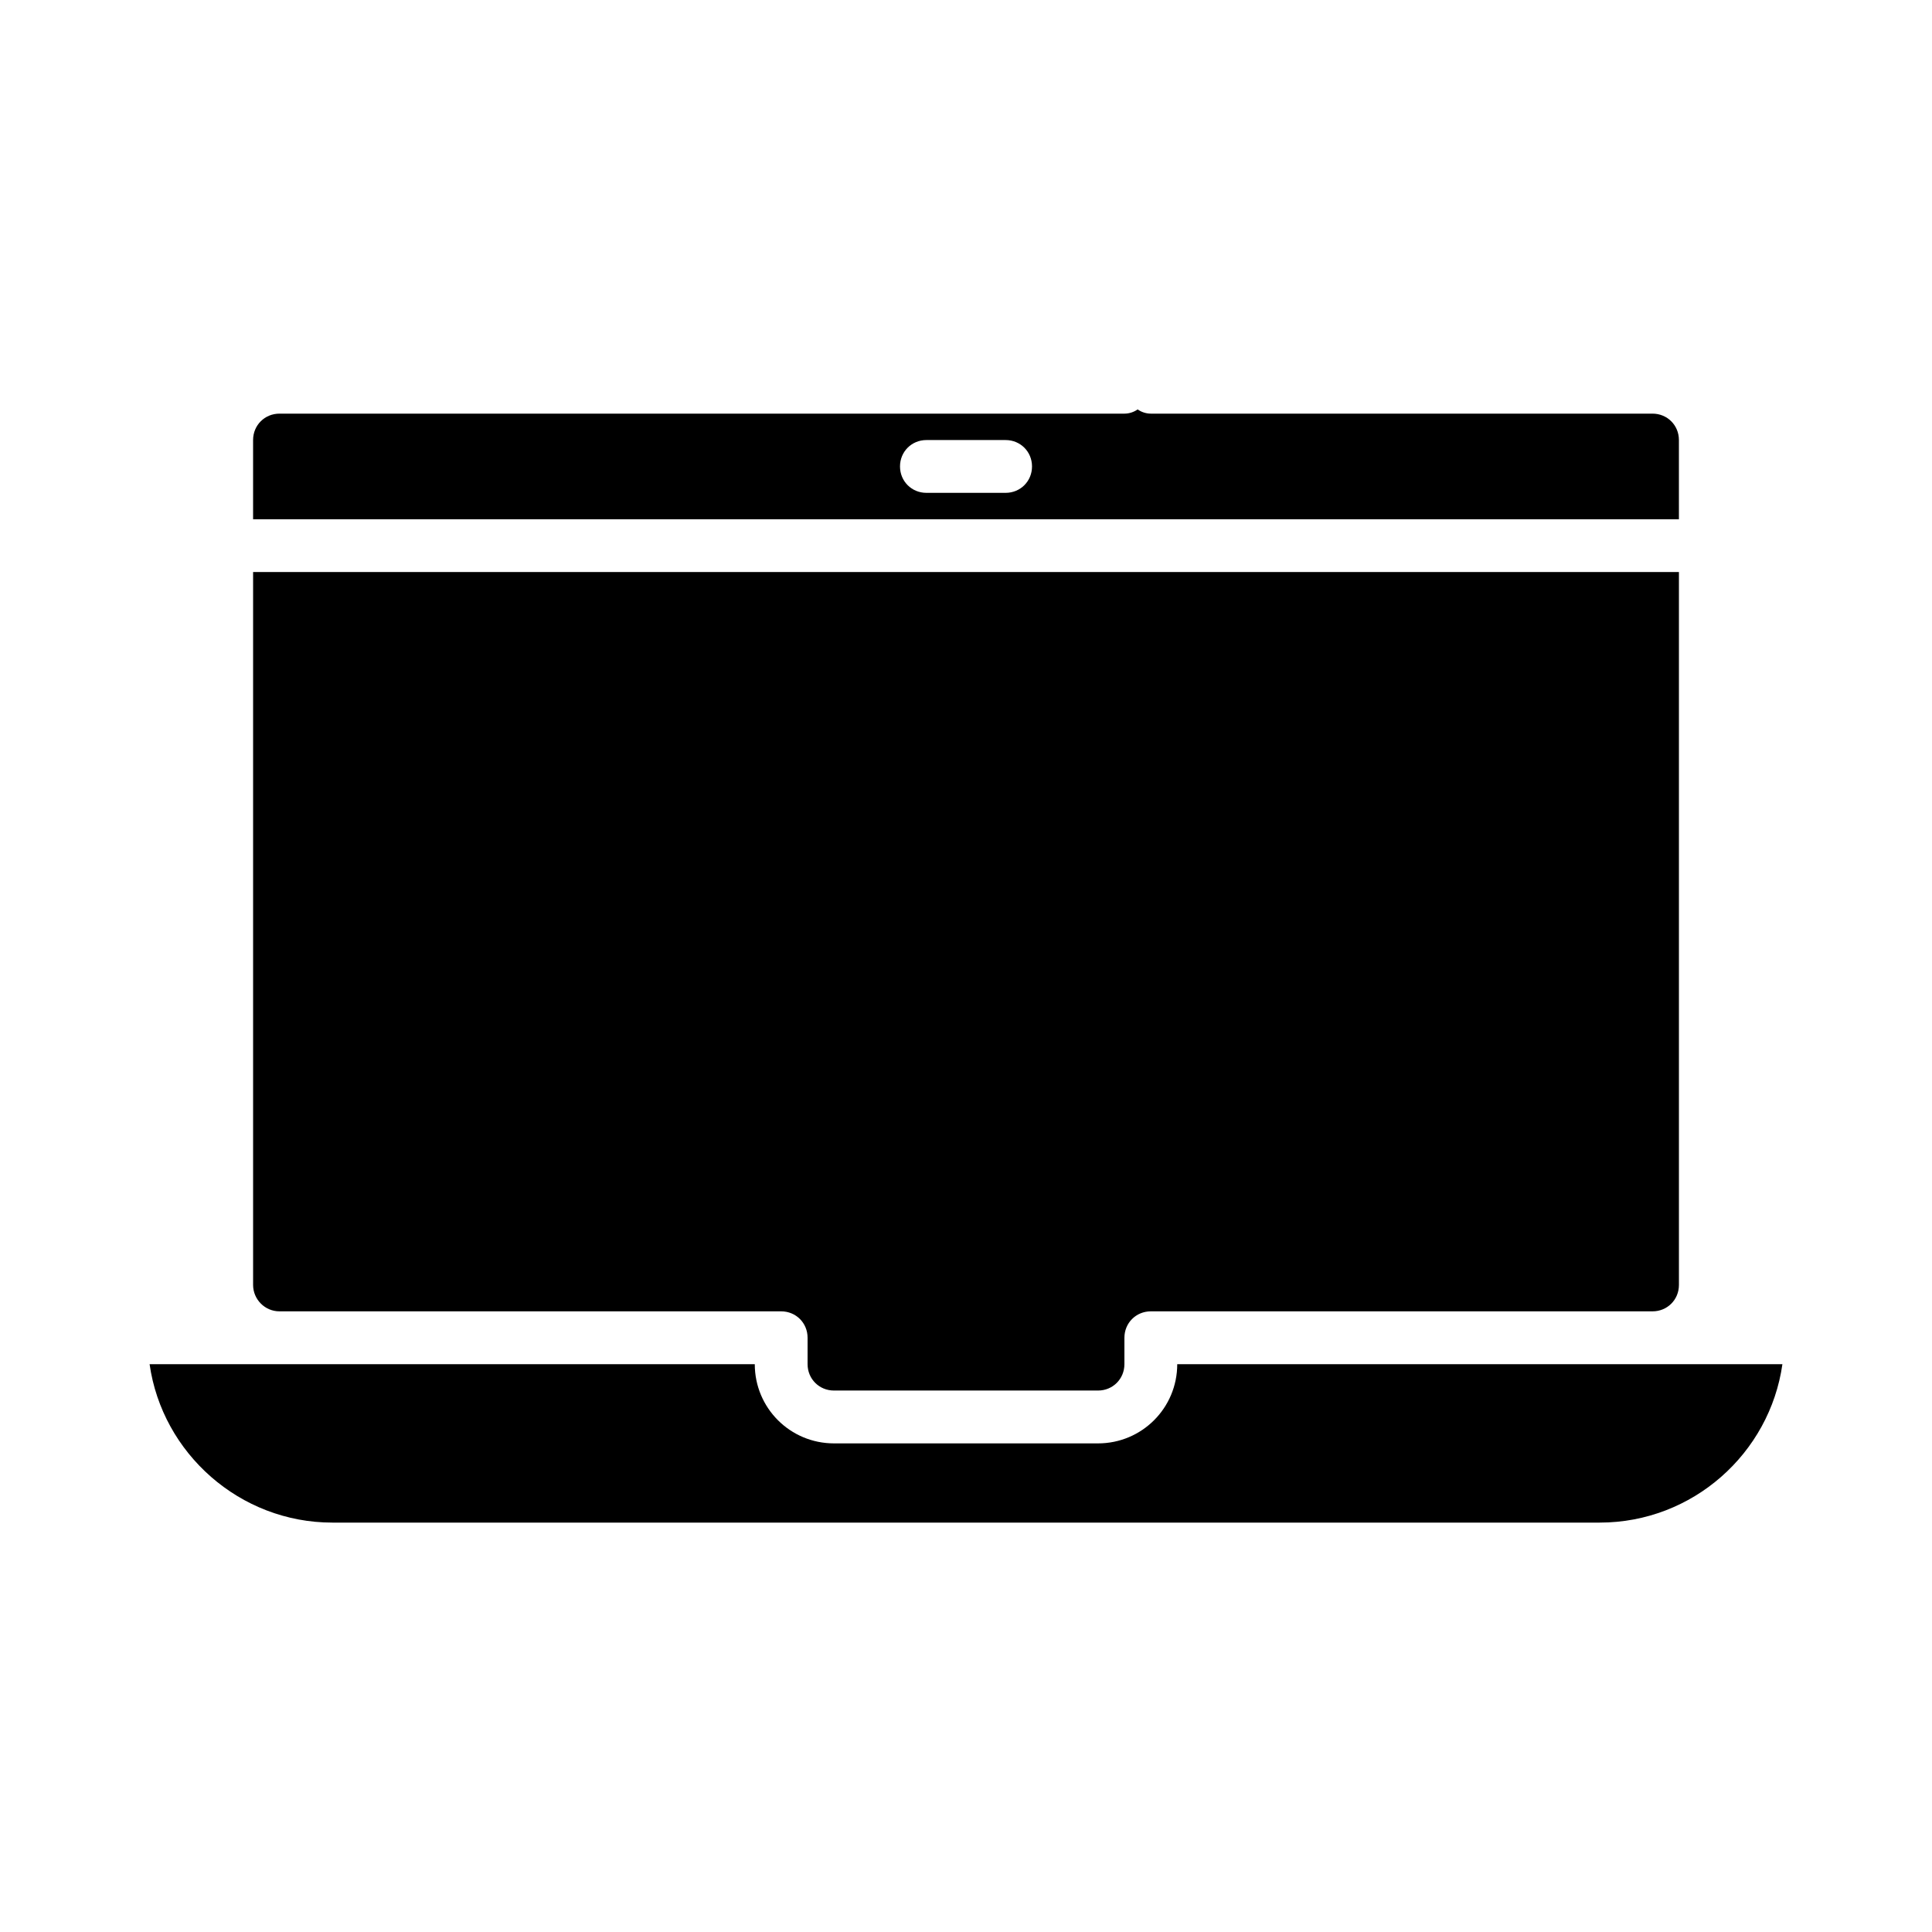
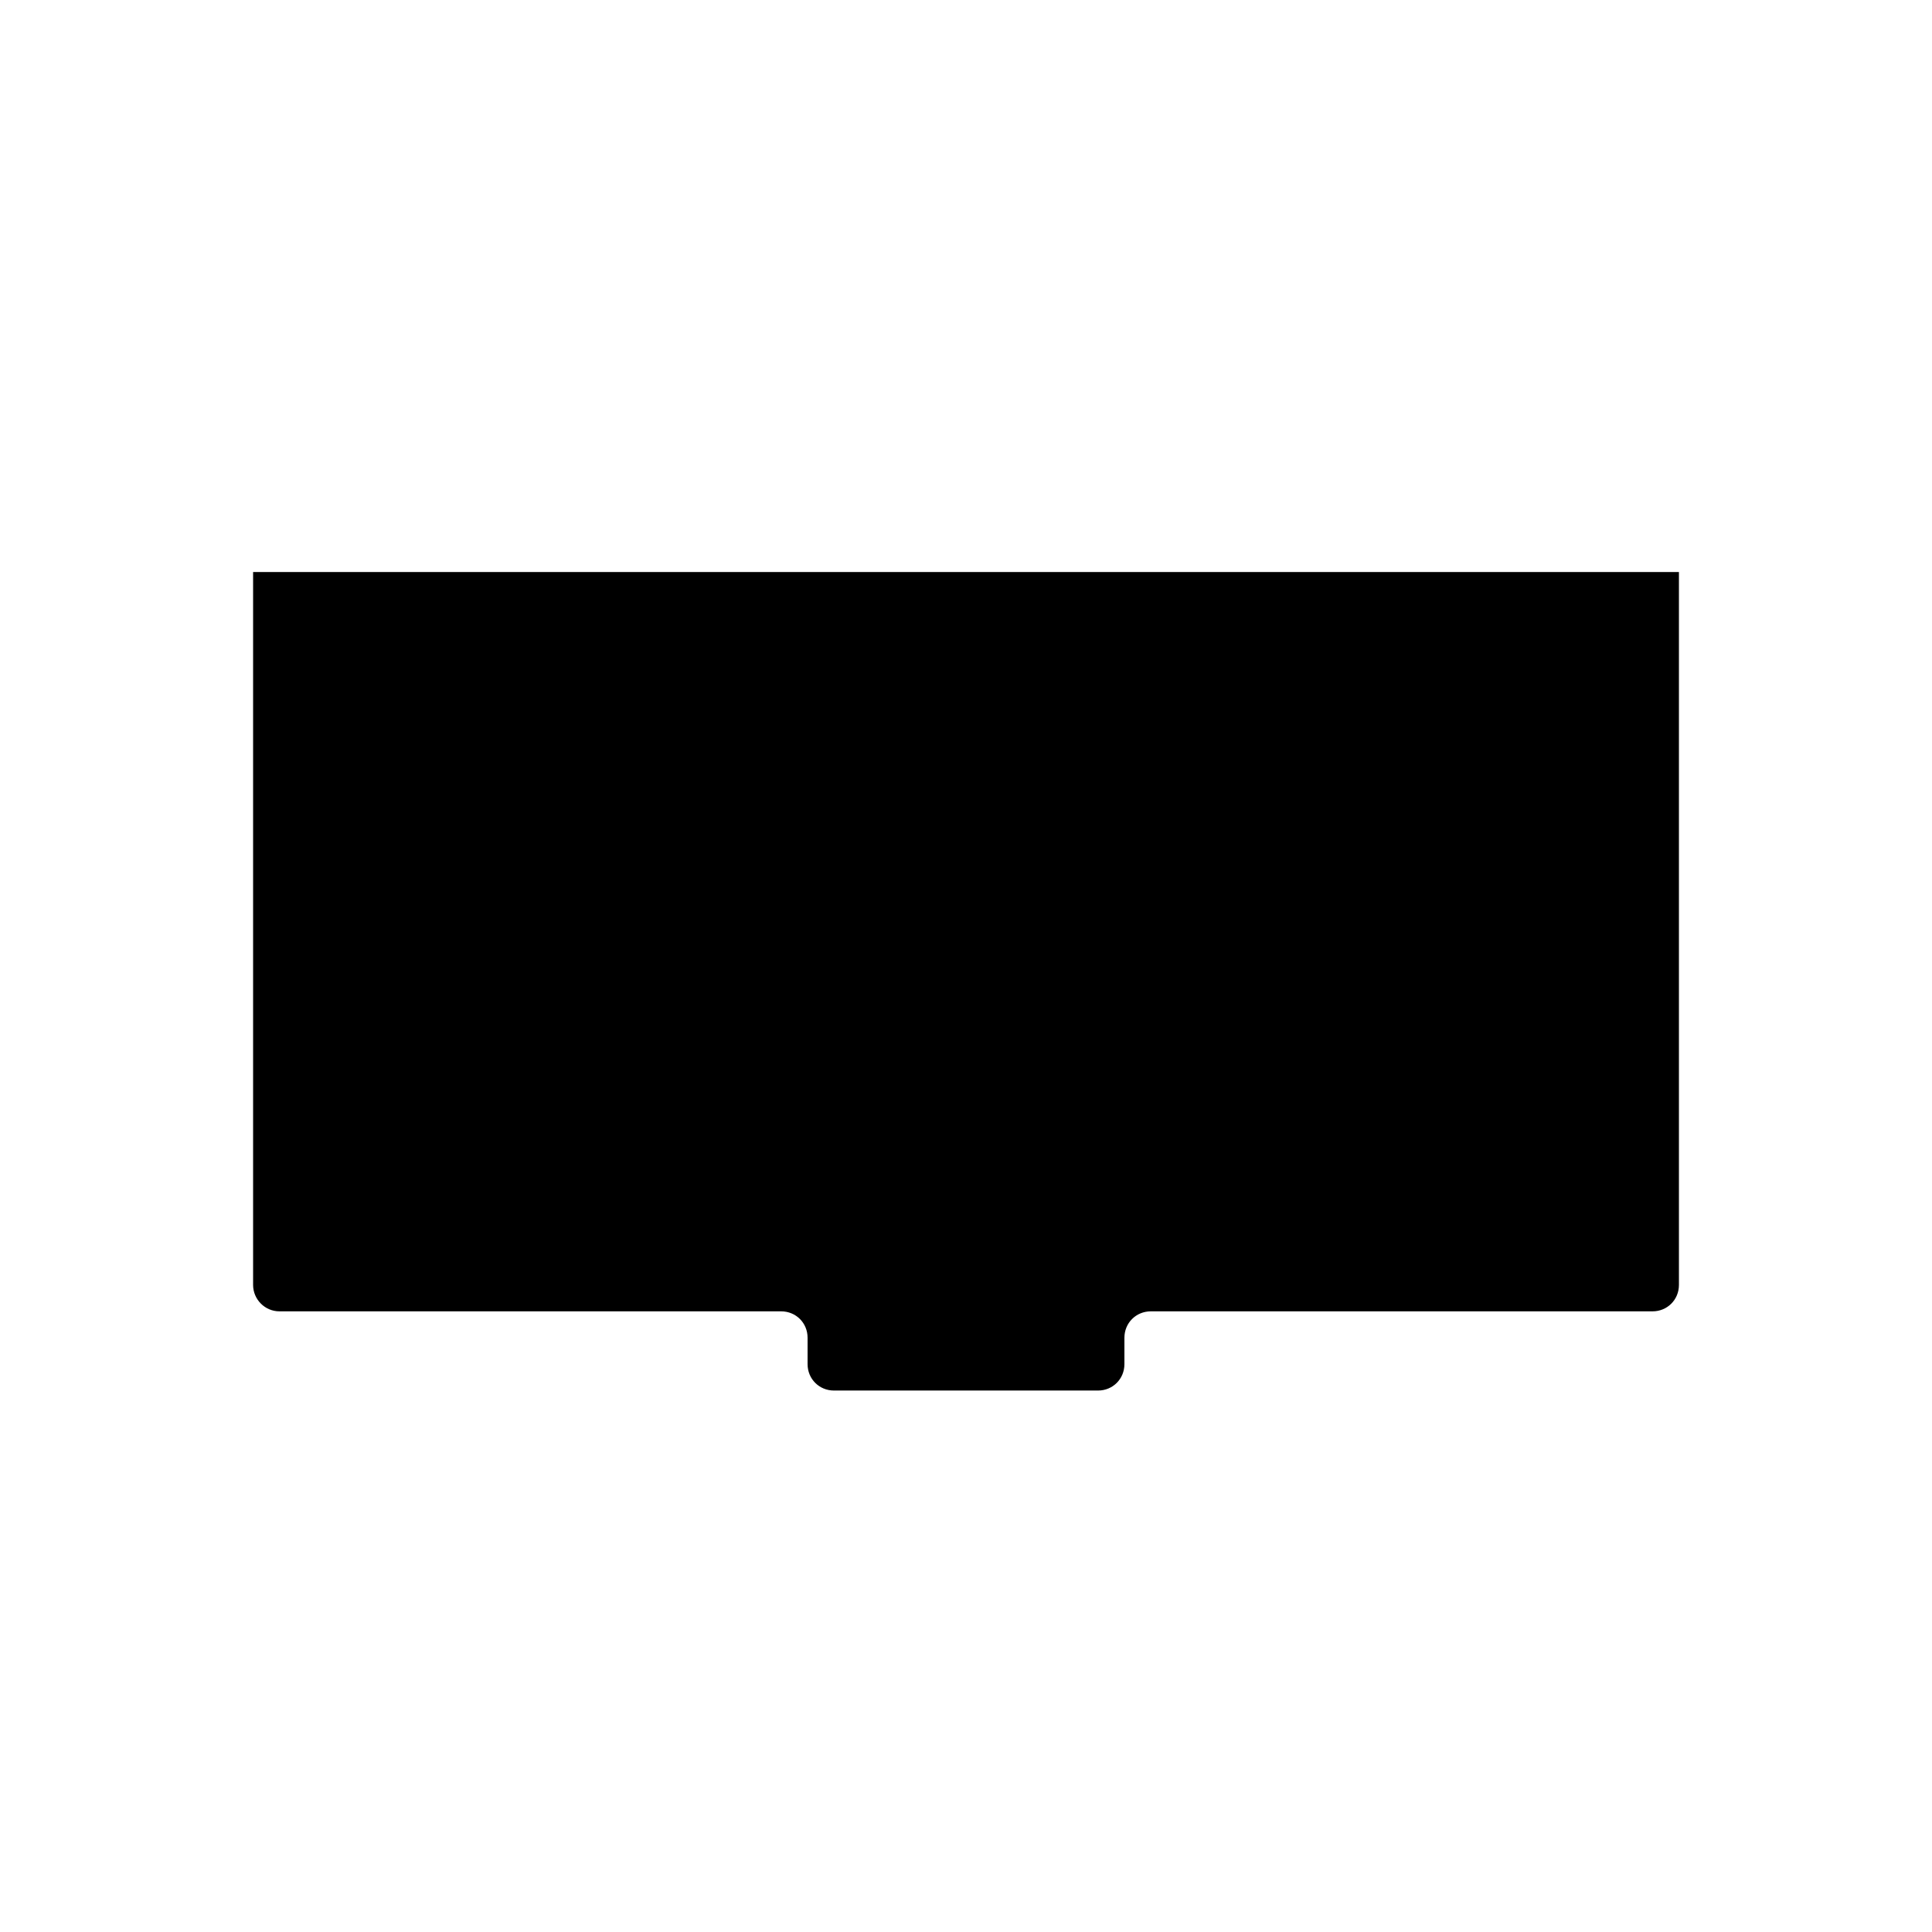
<svg xmlns="http://www.w3.org/2000/svg" fill="#000000" width="800px" height="800px" version="1.1" viewBox="144 144 512 512">
  <g>
-     <path d="m588.93 274.61v-13.996c0-3.918-3.078-6.996-6.996-6.996h-132.95c-1.258 0-2.519-0.418-3.5-1.121-0.98 0.703-2.238 1.121-3.496 1.121h-223.92c-3.918 0-6.996 3.078-6.996 6.996v20.992h377.86zm-178.43 0h-20.992c-3.918 0-6.996-3.078-6.996-6.996s3.078-6.996 6.996-6.996h20.992c3.918 0 6.996 3.078 6.996 6.996s-3.078 6.996-6.996 6.996z" />
-     <path d="m455.98 505.52c0 11.617-9.375 20.992-20.992 20.992h-69.973c-11.617 0-20.992-9.375-20.992-20.992h-160.38c3.359 23.652 23.93 41.984 48.422 41.984h335.87c24.629 0 45.062-18.332 48.422-41.984z" />
    <path d="m218.07 491.52h132.95c3.918 0 6.996 3.078 6.996 6.996v6.996c0 3.918 3.078 6.996 6.996 6.996h69.973c3.918 0 6.996-3.078 6.996-6.996v-6.996c0-3.918 3.078-6.996 6.996-6.996h132.96c3.918 0 6.996-3.078 6.996-6.996v-188.93h-377.86v188.93c0 3.777 3.078 6.996 6.996 6.996z" />
  </g>
</svg>